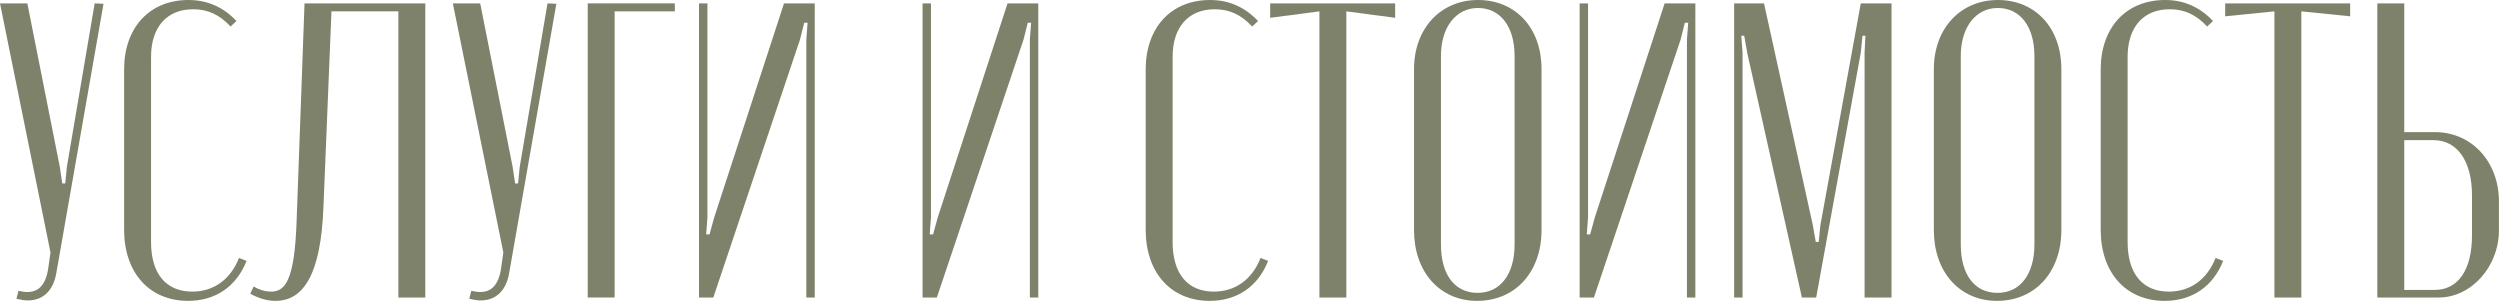
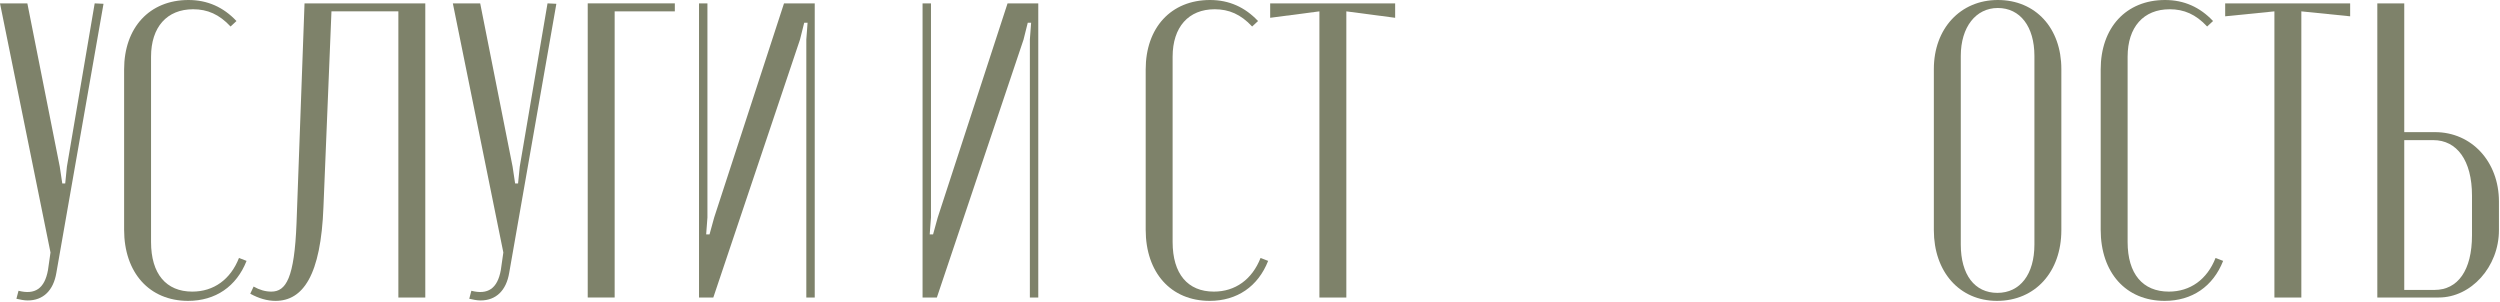
<svg xmlns="http://www.w3.org/2000/svg" width="1010" height="122" viewBox="0 0 1010 122" fill="none">
  <path d="M11.05 1.36H0L20.4 102L19.38 109.14C18.02 116.62 14.11 119.17 7.48 117.47L6.63 120.7C8.16 121.04 9.69 121.38 11.22 121.38C17.34 121.38 21.59 117.47 22.78 110.16L41.82 1.53L38.25 1.36L27.03 67.32L26.35 74.12H25.16L24.14 67.32L11.05 1.36Z" fill="#7E826A" />
  <path d="M50.142 92.82C50.142 110.16 60.342 121.55 75.982 121.55C87.032 121.55 95.532 115.77 99.612 105.4L96.552 104.21C93.152 112.88 86.352 117.81 77.682 117.81C67.142 117.81 61.022 110.67 61.022 97.75V22.95C61.022 10.88 67.482 3.74 78.022 3.74C83.802 3.74 88.562 5.78 93.152 10.71L95.532 8.5C90.262 2.89 83.802 0 76.152 0C60.342 0 50.142 11.22 50.142 28.05V92.82Z" fill="#7E826A" />
  <path d="M101.1 118.66C104.5 120.53 107.9 121.55 111.3 121.55C122.35 121.55 129.66 111.35 130.68 83.47L133.91 4.59H160.94V120.19H171.82V1.36H123.03L119.8 90.1C118.95 112.37 115.55 117.81 109.6 117.81C107.22 117.81 104.84 117.13 102.46 115.77L101.1 118.66Z" fill="#7E826A" />
  <path d="M193.999 1.36H182.949L203.349 102L202.329 109.14C200.969 116.62 197.059 119.17 190.429 117.47L189.579 120.7C191.109 121.04 192.639 121.38 194.169 121.38C200.289 121.38 204.539 117.47 205.729 110.16L224.769 1.53L221.199 1.36L209.979 67.32L209.299 74.12H208.109L207.089 67.32L193.999 1.36Z" fill="#7E826A" />
  <path d="M237.44 120.19H248.32V4.59H272.63V1.36H237.44V120.19Z" fill="#7E826A" />
  <path d="M316.742 1.36L288.522 87.89L286.652 94.69H285.292L285.802 87.89V1.36H282.402V120.19H288.182L323.202 15.98L324.902 9.18H326.262L325.752 15.98V120.19H329.152V1.36H316.742Z" fill="#7E826A" />
  <path d="M407.054 1.36L378.834 87.89L376.964 94.69H375.604L376.114 87.89V1.36H372.714V120.19H378.494L413.514 15.98L415.214 9.18H416.574L416.064 15.98V120.19H419.464V1.36H407.054Z" fill="#7E826A" />
  <path d="M462.857 92.82C462.857 110.16 473.057 121.55 488.697 121.55C499.747 121.55 508.247 115.77 512.327 105.4L509.267 104.21C505.867 112.88 499.067 117.81 490.397 117.81C479.857 117.81 473.737 110.67 473.737 97.75V22.95C473.737 10.88 480.197 3.74 490.737 3.74C496.517 3.74 501.277 5.78 505.867 10.71L508.247 8.5C502.977 2.89 496.517 0 488.867 0C473.057 0 462.857 11.22 462.857 28.05V92.82Z" fill="#7E826A" />
  <path d="M563.64 1.36H513.15V7.19L533.04 4.59V120.19H543.92V4.59L563.64 7.19V1.36Z" fill="#7E826A" />
-   <path d="M571.265 92.99C571.265 109.82 581.635 121.55 596.765 121.55C612.235 121.55 622.775 109.82 622.775 92.99V27.88C622.775 11.39 612.405 0 597.105 0C581.975 0 571.265 11.56 571.265 27.88V92.99ZM582.145 22.61C582.145 10.88 588.265 3.23 597.105 3.23C606.115 3.23 611.895 10.71 611.895 22.61V98.77C611.895 110.84 606.115 118.32 596.935 118.32C587.755 118.32 582.145 111.01 582.145 98.77V22.61Z" fill="#7E826A" />
-   <path d="M672.513 1.36L644.293 87.89L642.423 94.69H641.063L641.573 87.89V1.36H638.173V120.19H643.953L678.973 15.98L680.673 9.18H682.033L681.523 15.98V120.19H684.923V1.36H672.513Z" fill="#7E826A" />
-   <path d="M764.171 1.36H751.761L735.441 90.95L734.761 97.75H733.571L732.381 90.95L712.661 1.36H700.591V120.19H703.991V21.25L703.481 14.45H704.671L705.861 21.25L727.961 120.19H733.741L751.761 21.25L752.441 14.45H753.631L753.291 21.25V120.19H764.171V1.36Z" fill="#7E826A" />
  <path d="M781.275 92.99C781.275 109.82 791.645 121.55 806.775 121.55C822.245 121.55 832.785 109.82 832.785 92.99V27.88C832.785 11.39 822.415 0 807.115 0C791.985 0 781.275 11.56 781.275 27.88V92.99ZM792.155 22.61C792.155 10.88 798.275 3.23 807.115 3.23C816.125 3.23 821.905 10.71 821.905 22.61V98.77C821.905 110.84 816.125 118.32 806.945 118.32C797.765 118.32 792.155 111.01 792.155 98.77V22.61Z" fill="#7E826A" />
  <path d="M848.677 92.82C848.677 110.16 858.877 121.55 874.517 121.55C885.567 121.55 894.067 115.77 898.147 105.4L895.087 104.21C891.687 112.88 884.887 117.81 876.217 117.81C865.677 117.81 859.557 110.67 859.557 97.75V22.95C859.557 10.88 866.017 3.74 876.557 3.74C882.337 3.74 887.097 5.78 891.687 10.71L894.067 8.5C888.797 2.89 882.337 0 874.687 0C858.877 0 848.677 11.22 848.677 28.05V92.82Z" fill="#7E826A" />
  <path d="M949.461 1.36H898.971V6.59L918.861 4.59V120.19H929.741V4.59L949.461 6.59V1.36Z" fill="#7E826A" />
  <path d="M971.318 53.38V1.36H960.438V120.19H985.258C998.348 120.19 1009.57 107.78 1009.57 92.99V81.43C1009.57 65.28 998.518 53.38 983.728 53.38H971.318ZM998.688 95.03C998.688 109.31 992.908 117.13 983.558 117.13H971.318V56.61H983.048C992.568 56.61 998.688 64.77 998.688 79.05V95.03Z" fill="#7E826A" />
</svg>